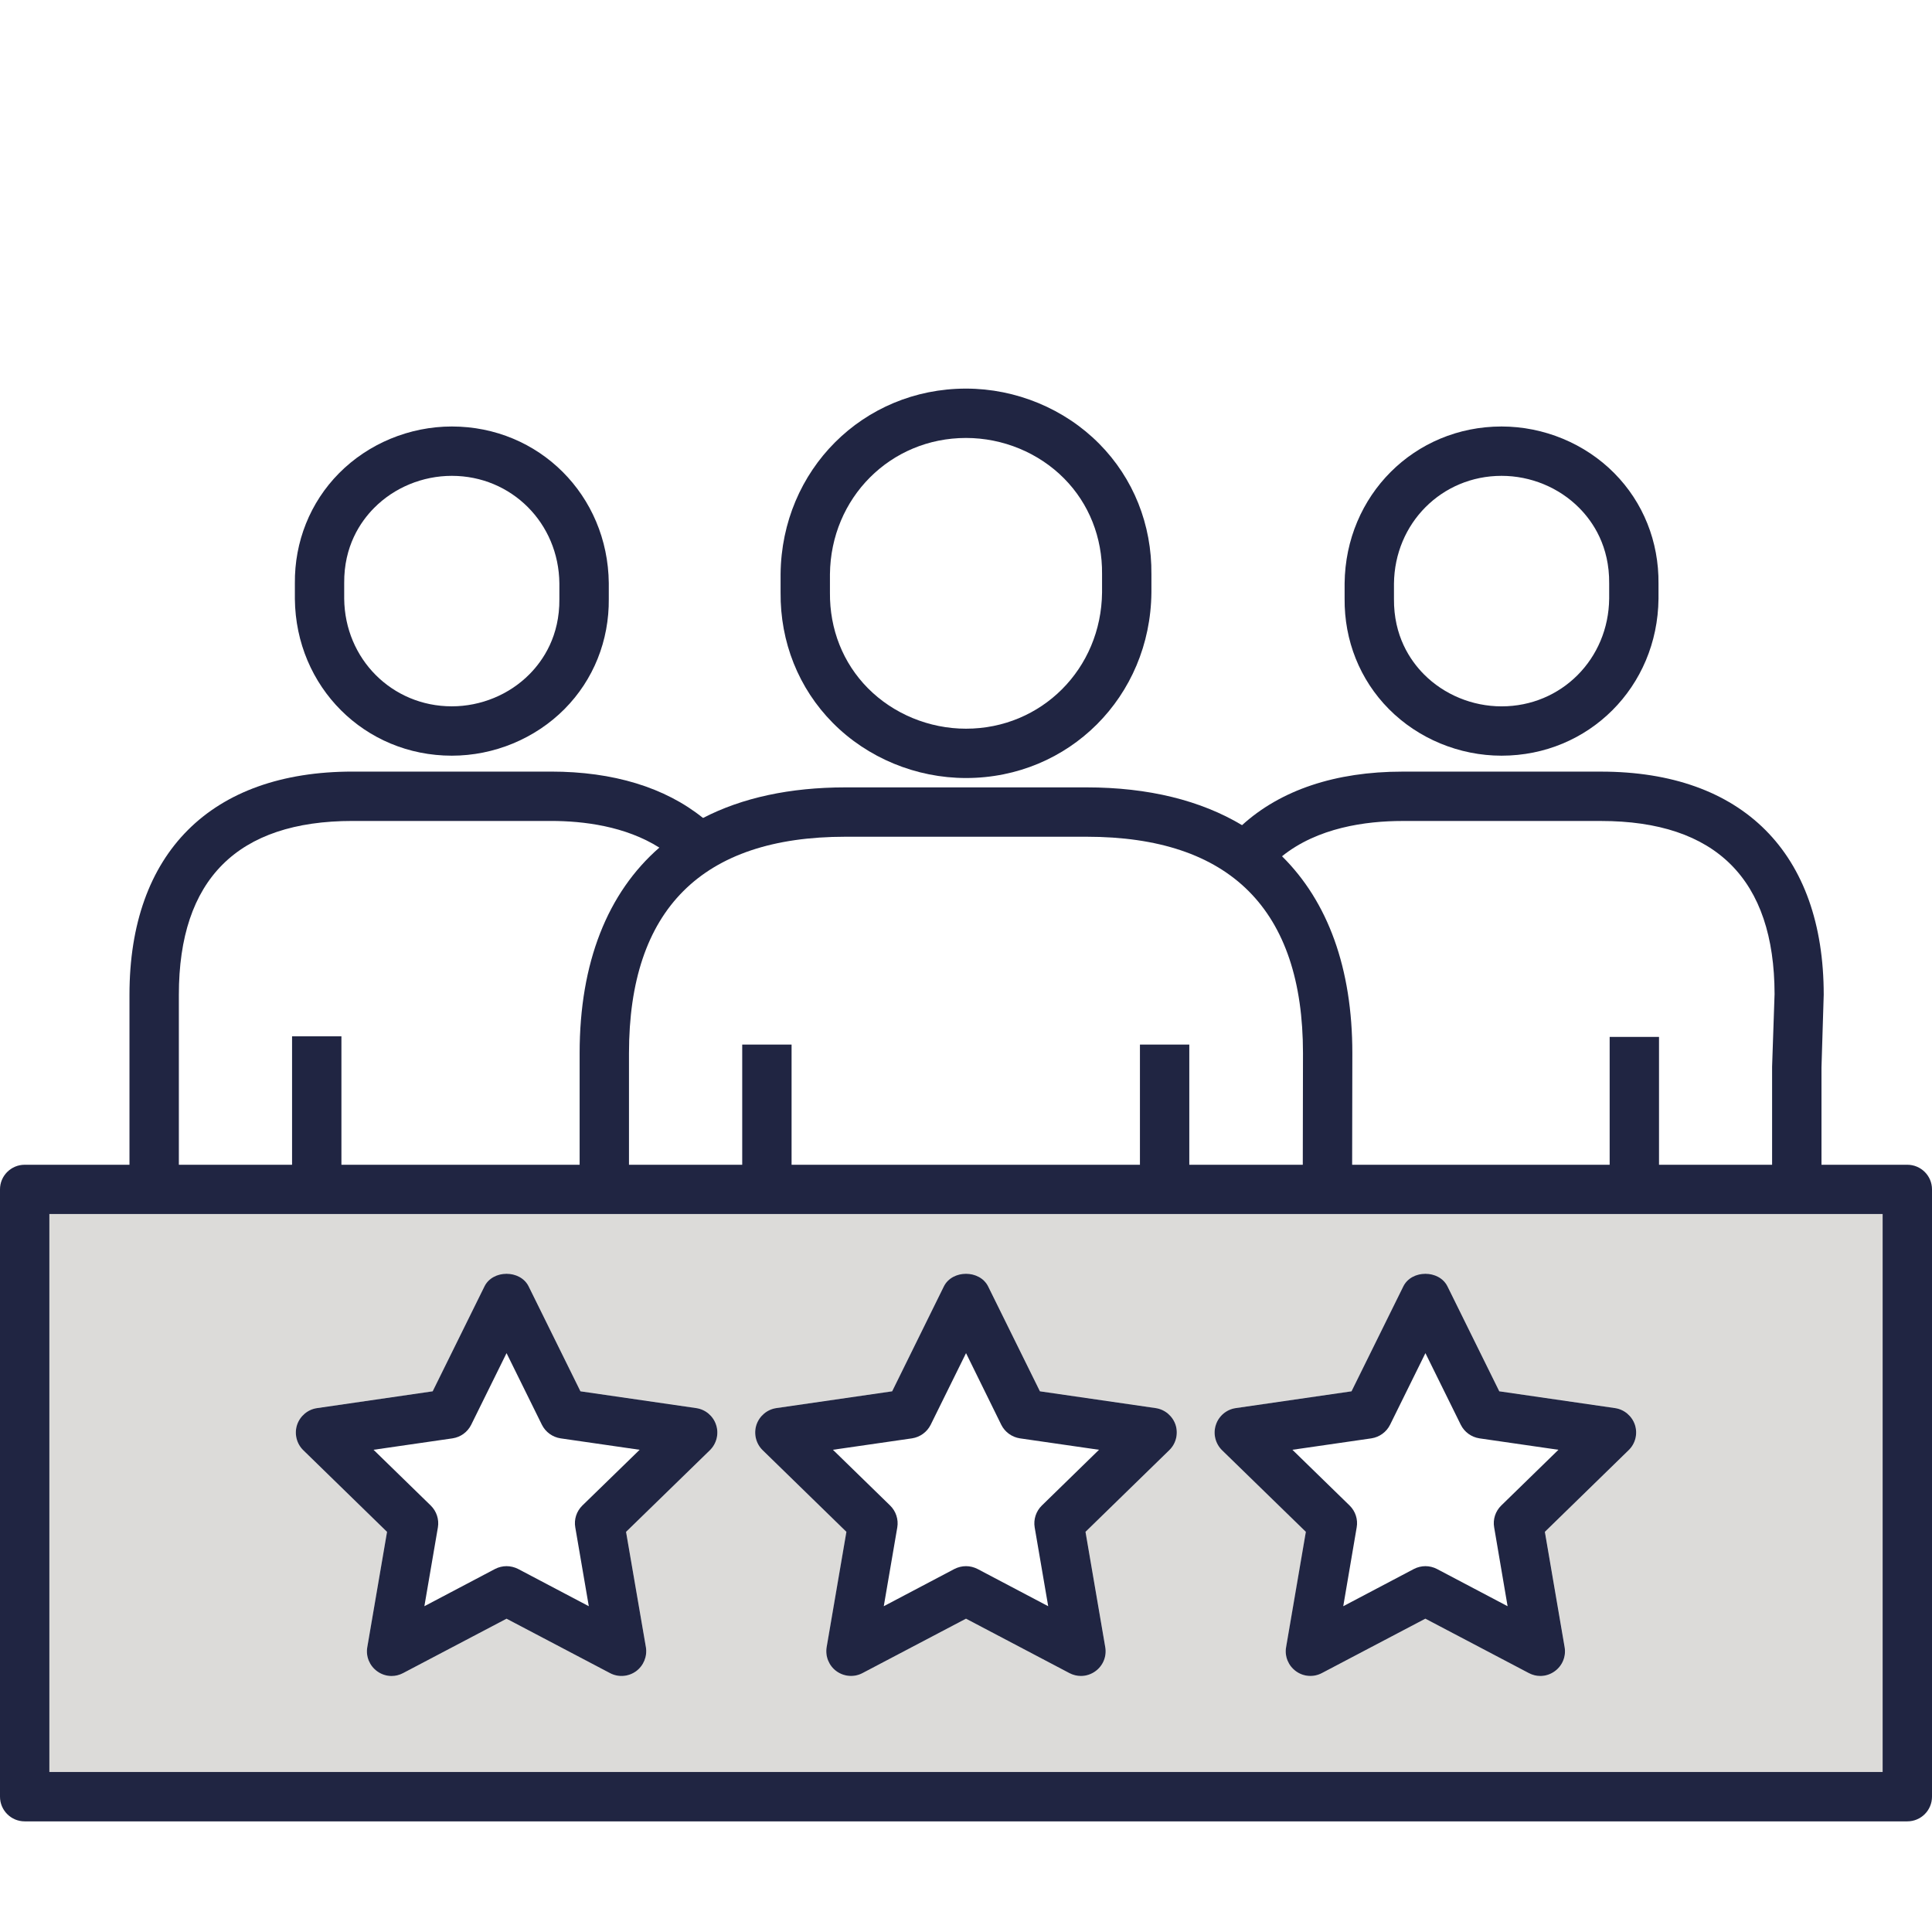
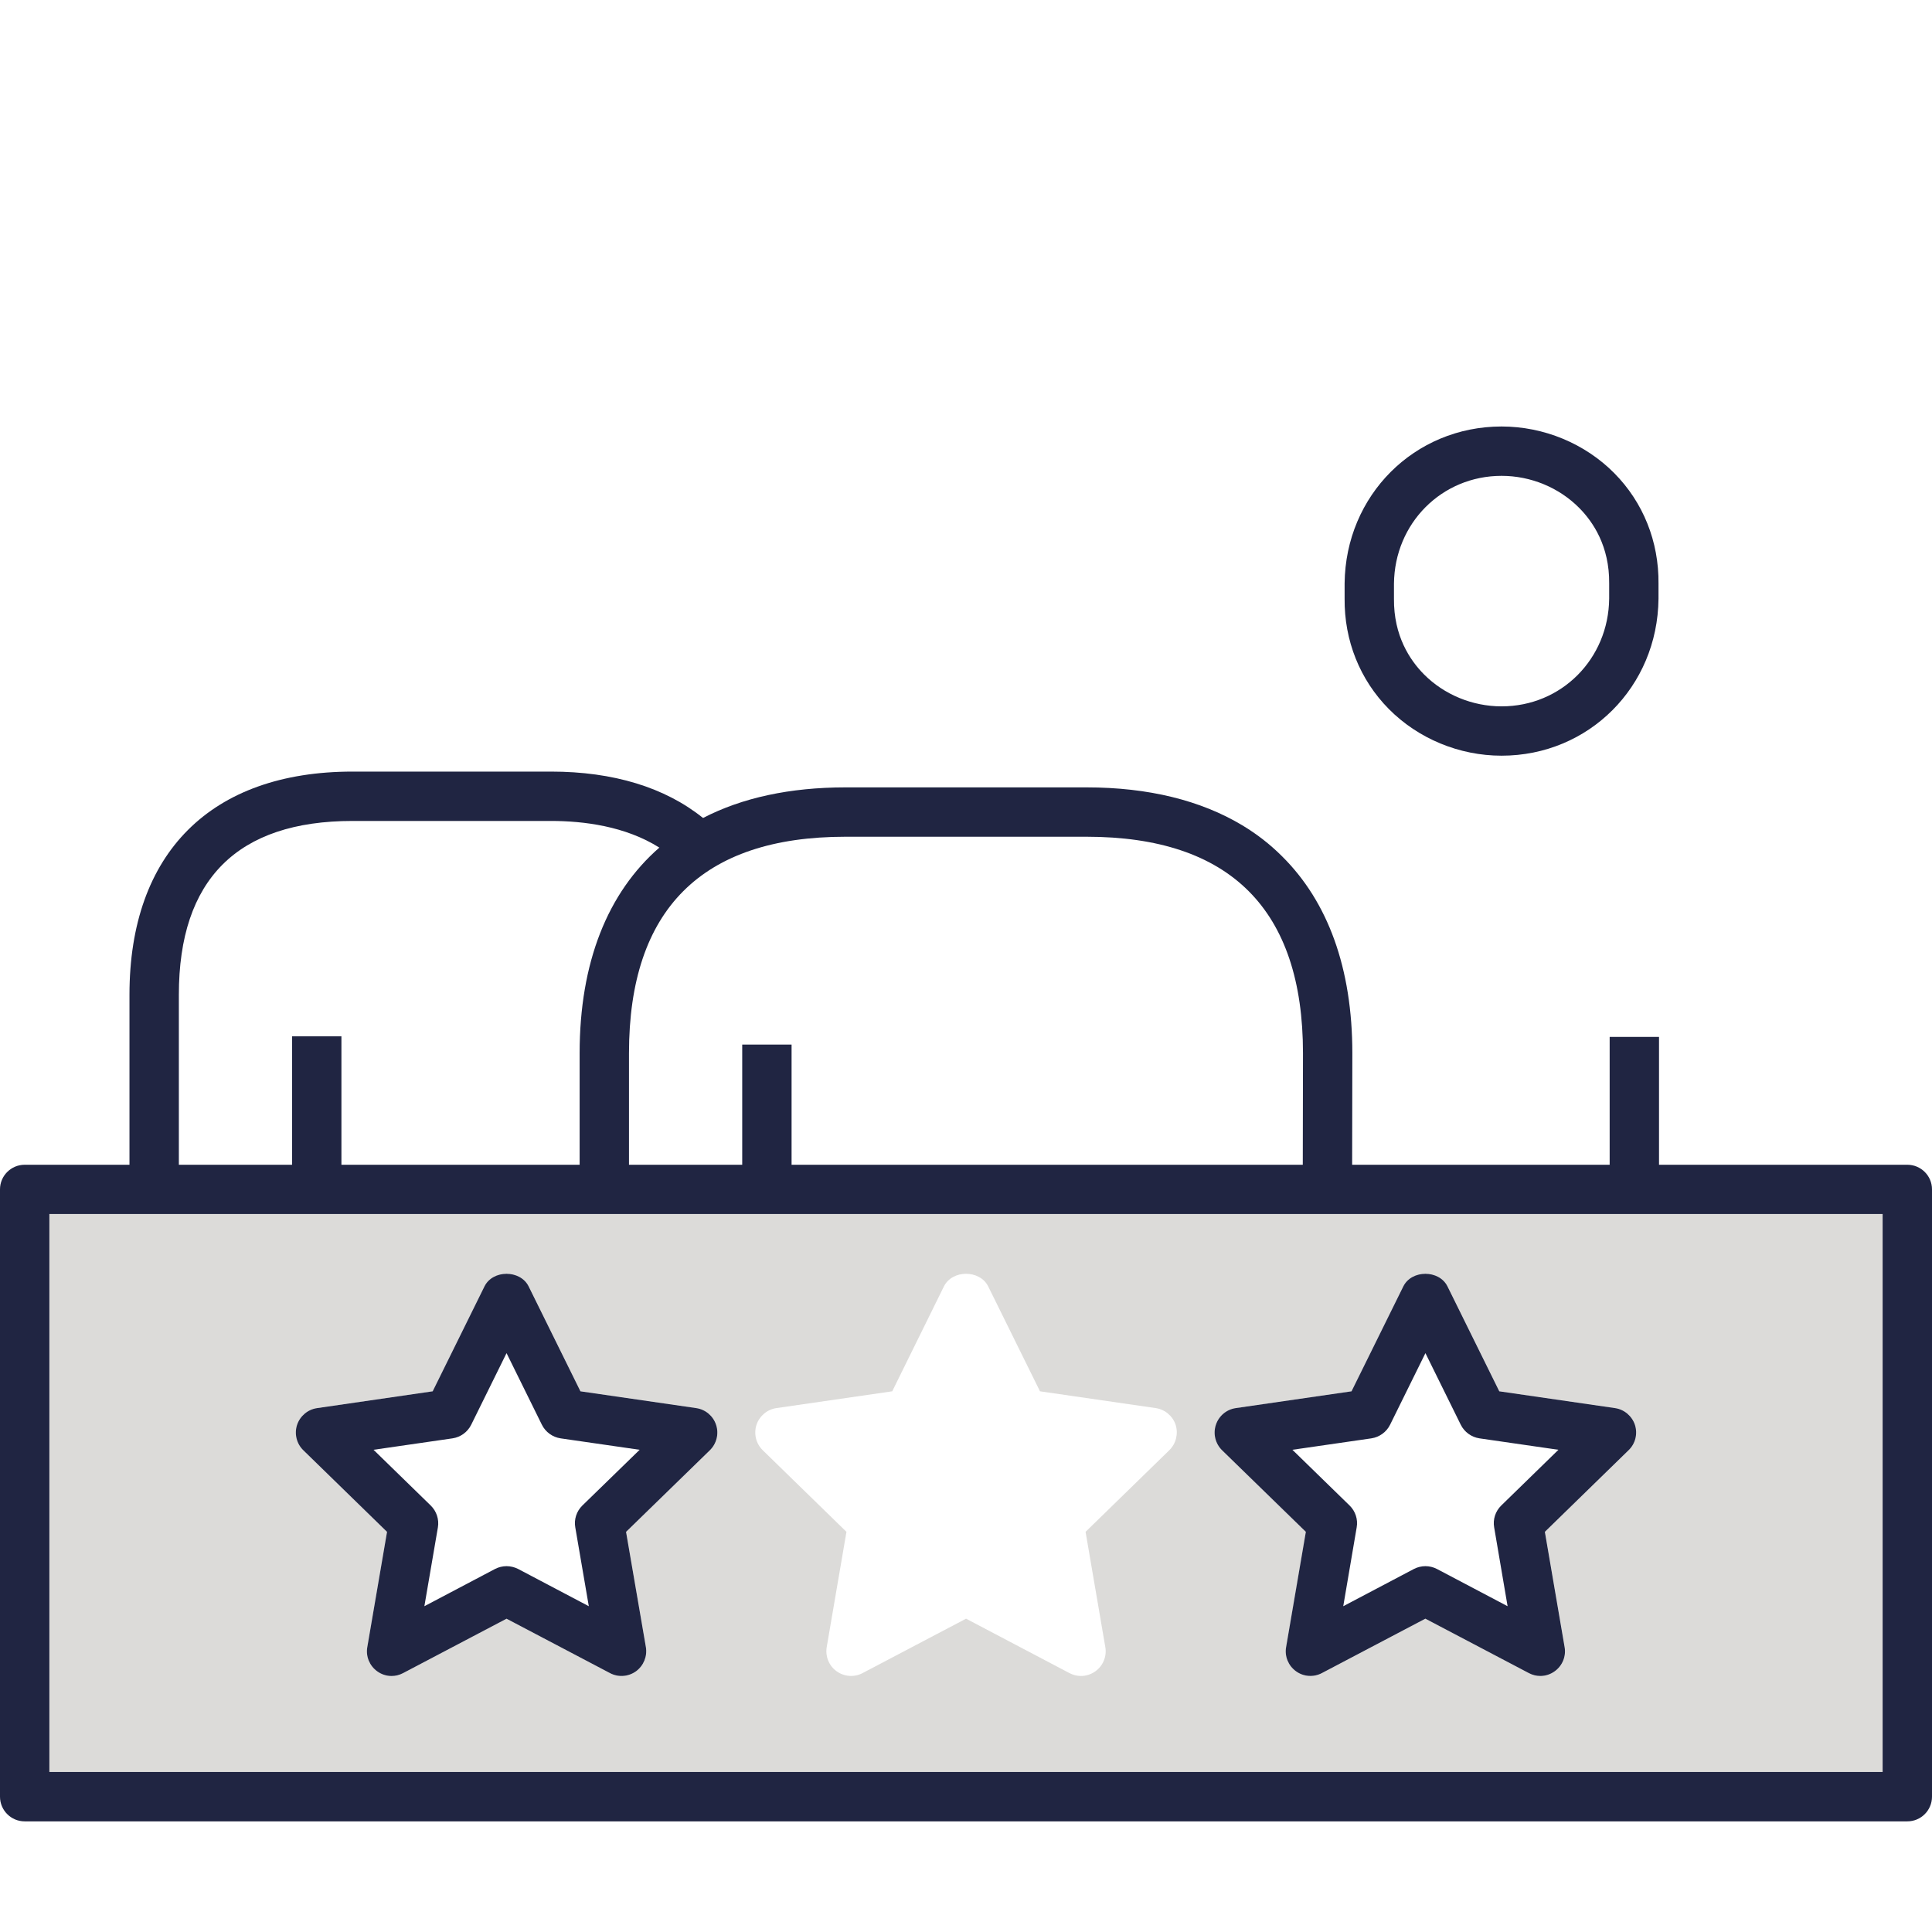
<svg xmlns="http://www.w3.org/2000/svg" width="64" height="64" viewBox="0 0 64 64" fill="none">
  <path d="M54.957 34.349H53.322V39.939H54.957V34.349Z" fill="#202542" />
  <path d="M11.31 34.329H9.675V39.102H11.31V34.329Z" fill="#202542" />
-   <path d="M39.397 34.603H37.762V40.07H39.397V34.603Z" fill="#202542" />
  <path d="M26.222 34.603H24.587V40.07H26.222V34.603Z" fill="#202542" />
  <path d="M44.798 34.888L44.79 39.401H43.155L43.163 34.888C43.163 30.13 40.751 27.718 35.993 27.718H28.006C23.248 27.718 20.836 30.13 20.836 34.888V39.401H19.201V34.888C19.201 31.888 20.125 29.574 21.842 28.078C22.275 27.694 22.758 27.367 23.289 27.097C24.581 26.427 26.167 26.083 28.006 26.083H35.993C38.045 26.083 39.778 26.516 41.144 27.334C41.635 27.628 42.076 27.972 42.468 28.364C43.989 29.868 44.798 32.076 44.798 34.888Z" fill="#202542" />
-   <path d="M32 25.773C30.345 25.773 28.736 25.107 27.586 23.945C26.455 22.803 25.842 21.268 25.858 19.623V19.015C25.892 15.567 28.59 12.873 32 12.873C33.655 12.873 35.264 13.539 36.414 14.701C37.545 15.843 38.158 17.378 38.142 19.023V19.631C38.108 23.078 35.41 25.773 32 25.773ZM32 14.508C29.498 14.508 27.518 16.492 27.493 19.023V19.631C27.481 20.845 27.927 21.965 28.748 22.795C29.593 23.649 30.779 24.139 32 24.139C34.502 24.139 36.482 22.155 36.507 19.624V19.016C36.519 17.802 36.073 16.682 35.252 15.852C34.407 14.997 33.222 14.508 32 14.508Z" fill="#202542" />
-   <path d="M60.413 32.951L60.339 35.363V39.402H58.703V35.339L58.785 32.927C58.778 29.134 56.847 27.196 53.031 27.196H46.458C45.239 27.196 43.645 27.417 42.468 28.365C42.264 28.52 42.066 28.708 41.895 28.913L40.645 27.858C40.8 27.67 40.964 27.498 41.144 27.335C42.419 26.174 44.233 25.561 46.458 25.561H53.031C57.724 25.56 60.413 28.258 60.413 32.951Z" fill="#202542" />
  <path d="M49.741 25.033C48.341 25.033 46.979 24.469 46.006 23.486C45.048 22.518 44.528 21.219 44.542 19.826V19.327C44.571 16.408 46.855 14.128 49.741 14.128C51.141 14.128 52.503 14.692 53.476 15.675C54.434 16.643 54.954 17.942 54.94 19.335V19.834C54.911 22.753 52.627 25.033 49.741 25.033ZM49.741 15.763C47.762 15.763 46.197 17.332 46.177 19.335V19.834C46.165 21.064 46.709 21.872 47.168 22.336C47.837 23.011 48.775 23.399 49.742 23.399C51.721 23.399 53.286 21.83 53.306 19.827V19.328C53.318 18.098 52.774 17.29 52.315 16.827C51.645 16.15 50.707 15.763 49.741 15.763Z" fill="#202542" />
  <path d="M24.066 27.857L22.815 28.912C22.529 28.569 22.194 28.299 21.842 28.078C20.714 27.367 19.332 27.195 18.253 27.195H11.68C7.862 27.195 5.925 29.133 5.925 32.951V39.401H4.289V32.951C4.289 28.258 6.987 25.56 11.68 25.56H18.253C20.313 25.56 22.03 26.083 23.289 27.097C23.575 27.326 23.828 27.579 24.066 27.857Z" fill="#202542" />
-   <path d="M14.967 25.033C12.08 25.033 9.797 22.753 9.768 19.842V19.327C9.754 17.943 10.274 16.643 11.232 15.675C12.206 14.692 13.567 14.128 14.968 14.128C17.855 14.128 20.138 16.408 20.167 19.319V19.834C20.181 21.219 19.661 22.519 18.703 23.486C17.728 24.469 16.367 25.033 14.967 25.033ZM14.967 15.763C14 15.763 13.062 16.15 12.393 16.826C11.934 17.289 11.39 18.098 11.402 19.319V19.834C11.422 21.829 12.988 23.398 14.966 23.398C15.932 23.398 16.87 23.011 17.539 22.335C17.998 21.872 18.542 21.063 18.53 19.841V19.326C18.511 17.332 16.946 15.763 14.967 15.763Z" fill="#202542" />
  <path d="M63.182 38.584H0.818C0.366 38.584 0 38.95 0 39.398V59.517C0 59.969 0.366 60.335 0.818 60.335H63.182C63.634 60.335 64 59.969 64 59.517V39.398C64 38.95 63.634 38.584 63.182 38.584ZM62.364 58.699H1.636V40.216H62.364V58.699Z" fill="#202542" />
  <path opacity="0.3" d="M1.636 40.216V58.699H62.364V40.216H1.636ZM23.516 48.041L20.74 50.744L21.397 54.562C21.448 54.868 21.321 55.178 21.072 55.361C20.819 55.544 20.485 55.569 20.21 55.424L16.781 53.621L13.352 55.424C13.232 55.487 13.103 55.519 12.973 55.519C12.802 55.519 12.635 55.465 12.493 55.361C12.24 55.178 12.114 54.868 12.168 54.562L12.822 50.744L10.049 48.041C9.825 47.823 9.746 47.498 9.841 47.201C9.939 46.907 10.195 46.689 10.501 46.645L14.335 46.089L16.05 42.615C16.325 42.056 17.241 42.056 17.515 42.615L19.23 46.089L23.064 46.645C23.373 46.689 23.629 46.907 23.724 47.201C23.82 47.498 23.738 47.823 23.516 48.041ZM38.734 48.041L35.961 50.744L36.615 54.562C36.669 54.868 36.542 55.178 36.29 55.361C36.148 55.465 35.977 55.519 35.81 55.519C35.681 55.519 35.548 55.487 35.428 55.424L32.002 53.621L28.573 55.424C28.298 55.569 27.964 55.544 27.711 55.361C27.458 55.178 27.335 54.868 27.386 54.562L28.04 50.744L25.267 48.041C25.043 47.823 24.964 47.498 25.059 47.201C25.157 46.907 25.413 46.689 25.719 46.645L29.556 46.089L31.268 42.615C31.546 42.056 32.458 42.056 32.736 42.615L34.451 46.089L38.285 46.645C38.591 46.689 38.847 46.907 38.945 47.201C39.037 47.498 38.958 47.823 38.734 48.041ZM53.952 48.041L51.179 50.744L51.833 54.562C51.887 54.868 51.76 55.178 51.508 55.361C51.366 55.465 51.199 55.519 51.028 55.519C50.899 55.519 50.769 55.487 50.649 55.424L47.22 53.621L43.791 55.424C43.516 55.569 43.182 55.544 42.932 55.361C42.679 55.178 42.553 54.868 42.607 54.562L43.261 50.744L40.485 48.041C40.264 47.823 40.182 47.498 40.28 47.201C40.375 46.907 40.631 46.689 40.94 46.645L44.774 46.089L46.489 42.615C46.764 42.056 47.679 42.056 47.954 42.615L49.669 46.089L53.503 46.645C53.809 46.689 54.065 46.907 54.163 47.201C54.255 47.498 54.176 47.823 53.952 48.041Z" fill="#8A867F" />
-   <path d="M38.943 47.201C38.845 46.907 38.589 46.689 38.283 46.645L34.449 46.089L32.734 42.615C32.456 42.056 31.544 42.056 31.266 42.615L29.554 46.089L25.717 46.645C25.411 46.689 25.155 46.907 25.057 47.201C24.962 47.498 25.041 47.823 25.265 48.041L28.038 50.744L27.384 54.562C27.333 54.868 27.457 55.178 27.709 55.361C27.962 55.544 28.296 55.569 28.571 55.424L32 53.621L35.426 55.424C35.546 55.487 35.679 55.519 35.808 55.519C35.975 55.519 36.146 55.465 36.288 55.361C36.541 55.178 36.667 54.868 36.613 54.562L35.959 50.744L38.732 48.041C38.958 47.823 39.037 47.498 38.943 47.201ZM34.512 49.873C34.319 50.062 34.231 50.334 34.275 50.596L34.723 53.208L32.38 51.973C32.26 51.913 32.131 51.881 32.001 51.881C31.868 51.881 31.739 51.913 31.619 51.973L29.276 53.208L29.724 50.596C29.768 50.334 29.68 50.062 29.487 49.873L27.592 48.026L30.213 47.647C30.478 47.606 30.709 47.439 30.829 47.199L32.001 44.824L33.169 47.199C33.289 47.439 33.52 47.606 33.785 47.647L36.406 48.026L34.512 49.873Z" fill="#202542" />
  <path d="M23.722 47.201C23.627 46.907 23.371 46.689 23.062 46.645L19.228 46.089L17.513 42.615C17.238 42.056 16.322 42.056 16.048 42.615L14.333 46.089L10.5 46.646C10.194 46.69 9.938 46.908 9.84 47.202C9.745 47.499 9.824 47.824 10.048 48.042L12.821 50.745L12.167 54.563C12.113 54.869 12.24 55.179 12.492 55.362C12.634 55.466 12.801 55.52 12.972 55.52C13.101 55.52 13.231 55.488 13.351 55.425L16.78 53.622L20.209 55.425C20.484 55.57 20.818 55.545 21.071 55.362C21.32 55.179 21.447 54.869 21.396 54.563L20.739 50.745L23.515 48.042C23.738 47.823 23.82 47.498 23.722 47.201ZM19.291 49.873C19.098 50.062 19.01 50.334 19.057 50.596L19.505 53.208L17.162 51.973C17.042 51.913 16.909 51.881 16.78 51.881C16.651 51.881 16.518 51.913 16.401 51.973L14.058 53.208L14.506 50.596C14.55 50.334 14.462 50.062 14.269 49.873L12.374 48.026L14.992 47.647C15.26 47.606 15.488 47.439 15.608 47.199L16.78 44.824L17.952 47.199C18.072 47.439 18.303 47.606 18.568 47.647L21.189 48.026L19.291 49.873Z" fill="#202542" />
  <path d="M54.16 47.201C54.062 46.907 53.806 46.689 53.5 46.645L49.666 46.089L47.951 42.615C47.676 42.056 46.761 42.056 46.486 42.615L44.771 46.089L40.937 46.645C40.628 46.689 40.372 46.907 40.277 47.201C40.179 47.498 40.261 47.823 40.482 48.041L43.258 50.744L42.604 54.562C42.55 54.868 42.677 55.178 42.929 55.361C43.178 55.544 43.513 55.569 43.788 55.424L47.217 53.621L50.646 55.424C50.766 55.487 50.895 55.519 51.025 55.519C51.196 55.519 51.363 55.465 51.505 55.361C51.758 55.178 51.884 54.868 51.83 54.562L51.176 50.744L53.949 48.041C54.176 47.823 54.255 47.498 54.16 47.201ZM49.73 49.873C49.537 50.062 49.449 50.334 49.496 50.596L49.941 53.208L47.598 51.973C47.481 51.913 47.349 51.881 47.219 51.881C47.09 51.881 46.957 51.913 46.84 51.973L44.497 53.208L44.942 50.596C44.989 50.334 44.901 50.062 44.708 49.873L42.813 48.026L45.431 47.647C45.696 47.606 45.927 47.439 46.047 47.199L47.219 44.824L48.391 47.199C48.511 47.439 48.742 47.606 49.007 47.647L51.625 48.026L49.73 49.873Z" fill="#202542" />
</svg>